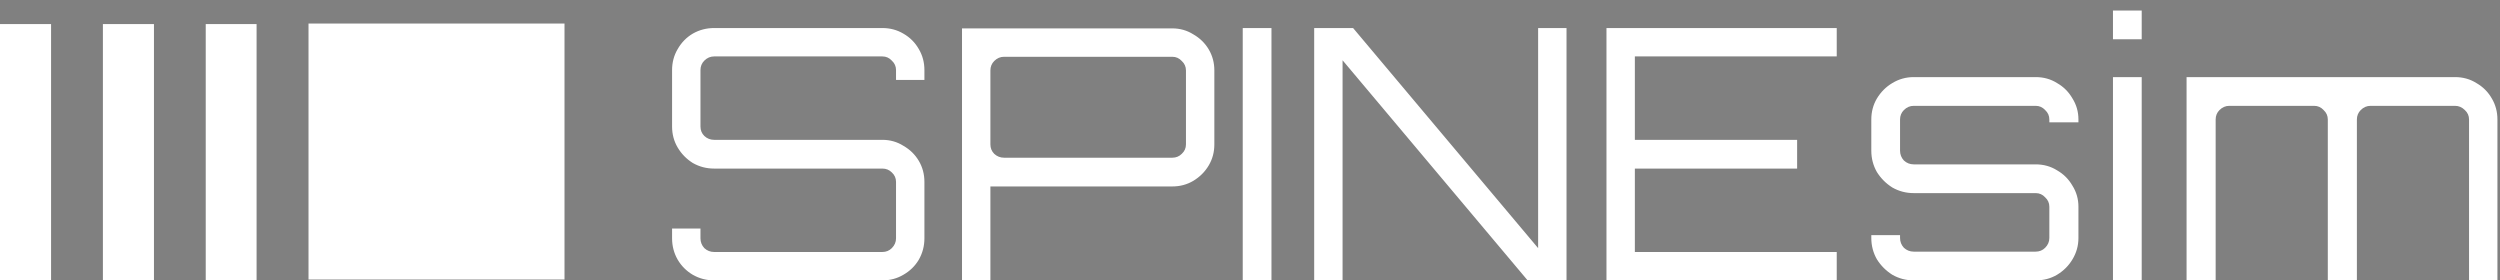
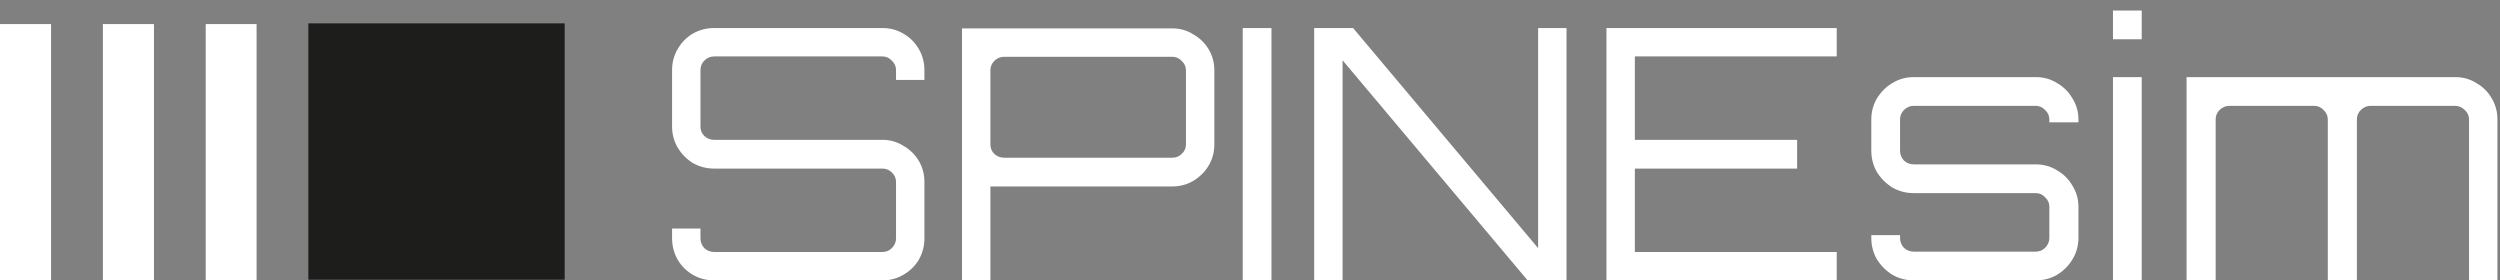
<svg xmlns="http://www.w3.org/2000/svg" width="107" height="12" viewBox="0 0 107 12" fill="none">
  <rect x="0" y="0" width="107" height="12" fill="#808080" stroke="none" />
  <path d="M30.565 12C30.235 12 29.93 11.92 29.65 11.76C29.38 11.6 29.165 11.385 29.005 11.115C28.845 10.835 28.765 10.53 28.765 10.2V9.78H29.98V10.2C29.98 10.36 30.035 10.5 30.145 10.62C30.265 10.73 30.405 10.785 30.565 10.785H37.765C37.925 10.785 38.06 10.73 38.17 10.62C38.29 10.5 38.35 10.36 38.35 10.2V7.785C38.35 7.625 38.29 7.49 38.17 7.38C38.06 7.27 37.925 7.215 37.765 7.215H30.565C30.235 7.215 29.93 7.135 29.65 6.975C29.38 6.805 29.165 6.585 29.005 6.315C28.845 6.045 28.765 5.745 28.765 5.415V3C28.765 2.67 28.845 2.37 29.005 2.1C29.165 1.82 29.38 1.6 29.65 1.44C29.93 1.28 30.235 1.2 30.565 1.2H37.765C38.095 1.2 38.395 1.28 38.665 1.44C38.945 1.6 39.165 1.82 39.325 2.1C39.485 2.37 39.565 2.67 39.565 3V3.42H38.35V3C38.35 2.84 38.29 2.705 38.17 2.595C38.06 2.475 37.925 2.415 37.765 2.415H30.565C30.405 2.415 30.265 2.475 30.145 2.595C30.035 2.705 29.98 2.84 29.98 3V5.415C29.98 5.575 30.035 5.71 30.145 5.82C30.265 5.93 30.405 5.985 30.565 5.985H37.765C38.095 5.985 38.395 6.07 38.665 6.24C38.945 6.4 39.165 6.615 39.325 6.885C39.485 7.155 39.565 7.455 39.565 7.785V10.2C39.565 10.53 39.485 10.835 39.325 11.115C39.165 11.385 38.945 11.6 38.665 11.76C38.395 11.92 38.095 12 37.765 12H30.565ZM41.174 12V1.215H50.174C50.504 1.215 50.804 1.3 51.074 1.47C51.354 1.63 51.574 1.845 51.734 2.115C51.894 2.385 51.974 2.685 51.974 3.015V6.18C51.974 6.51 51.894 6.81 51.734 7.08C51.574 7.35 51.354 7.57 51.074 7.74C50.804 7.9 50.504 7.98 50.174 7.98H42.389V12H41.174ZM42.974 6.75H50.174C50.334 6.75 50.469 6.695 50.579 6.585C50.699 6.475 50.759 6.34 50.759 6.18V3.015C50.759 2.855 50.699 2.72 50.579 2.61C50.469 2.49 50.334 2.43 50.174 2.43H42.974C42.814 2.43 42.674 2.49 42.554 2.61C42.444 2.72 42.389 2.855 42.389 3.015V6.18C42.389 6.34 42.444 6.475 42.554 6.585C42.674 6.695 42.814 6.75 42.974 6.75ZM53.189 12V1.2H54.419V12H53.189ZM56.247 12V1.2H57.912L65.832 10.62V1.2H67.047V12H65.382L57.462 2.58V12H56.247ZM68.757 12V1.2H78.612V2.415H69.972V5.985H76.917V7.215H69.972V10.785H78.612V12H68.757ZM81.907 12C81.577 12 81.272 11.92 80.992 11.76C80.722 11.59 80.502 11.37 80.332 11.1C80.172 10.82 80.092 10.515 80.092 10.185V10.065H81.322V10.185C81.322 10.345 81.377 10.485 81.487 10.605C81.607 10.715 81.747 10.77 81.907 10.77H87.127C87.287 10.77 87.422 10.715 87.532 10.605C87.652 10.485 87.712 10.345 87.712 10.185V8.85C87.712 8.69 87.652 8.555 87.532 8.445C87.422 8.325 87.287 8.265 87.127 8.265H81.907C81.577 8.265 81.272 8.185 80.992 8.025C80.722 7.855 80.502 7.635 80.332 7.365C80.172 7.085 80.092 6.78 80.092 6.45V5.115C80.092 4.785 80.172 4.485 80.332 4.215C80.502 3.935 80.722 3.715 80.992 3.555C81.272 3.385 81.577 3.3 81.907 3.3H87.127C87.467 3.3 87.772 3.385 88.042 3.555C88.322 3.715 88.542 3.935 88.702 4.215C88.872 4.485 88.957 4.785 88.957 5.115V5.235H87.712V5.115C87.712 4.955 87.652 4.82 87.532 4.71C87.422 4.59 87.287 4.53 87.127 4.53H81.907C81.747 4.53 81.607 4.59 81.487 4.71C81.377 4.82 81.322 4.955 81.322 5.115V6.45C81.322 6.61 81.377 6.75 81.487 6.87C81.607 6.98 81.747 7.035 81.907 7.035H87.127C87.467 7.035 87.772 7.12 88.042 7.29C88.322 7.45 88.542 7.67 88.702 7.95C88.872 8.22 88.957 8.52 88.957 8.85V10.185C88.957 10.515 88.872 10.82 88.702 11.1C88.542 11.37 88.322 11.59 88.042 11.76C87.772 11.92 87.467 12 87.127 12H81.907ZM90.435 12V3.3H91.665V12H90.435ZM90.435 1.68V0.45H91.665V1.68H90.435ZM93.585 12V3.3H105.075C105.415 3.3 105.72 3.385 105.99 3.555C106.27 3.715 106.49 3.935 106.65 4.215C106.81 4.485 106.89 4.785 106.89 5.115V12H105.675V5.115C105.675 4.955 105.615 4.82 105.495 4.71C105.375 4.59 105.235 4.53 105.075 4.53H101.46C101.3 4.53 101.16 4.59 101.04 4.71C100.93 4.82 100.875 4.955 100.875 5.115V12H99.63V5.115C99.63 4.955 99.57 4.82 99.45 4.71C99.34 4.59 99.205 4.53 99.045 4.53H95.415C95.255 4.53 95.115 4.59 94.995 4.71C94.885 4.82 94.83 4.955 94.83 5.115V12H93.585Z" fill="white" />
  <path d="M24.168 1H13.197V11.971H24.168V1Z" fill="#1D1E1C" />
-   <path d="M24.168 1H13.197V11.971H24.168V1Z" fill="white" />
  <path d="M2.191 1.029H0V12H2.191V1.029Z" fill="#1D1E1C" />
  <path d="M2.191 1.029H0V12H2.191V1.029Z" fill="white" />
  <path d="M6.59 1.029H4.398V12H6.59V1.029Z" fill="#1D1E1C" />
  <path d="M6.59 1.029H4.398V12H6.59V1.029Z" fill="white" />
  <path d="M10.988 1.029H8.797V12H10.988V1.029Z" fill="#1D1E1C" />
  <path d="M10.988 1.029H8.797V12H10.988V1.029Z" fill="white" />
</svg>